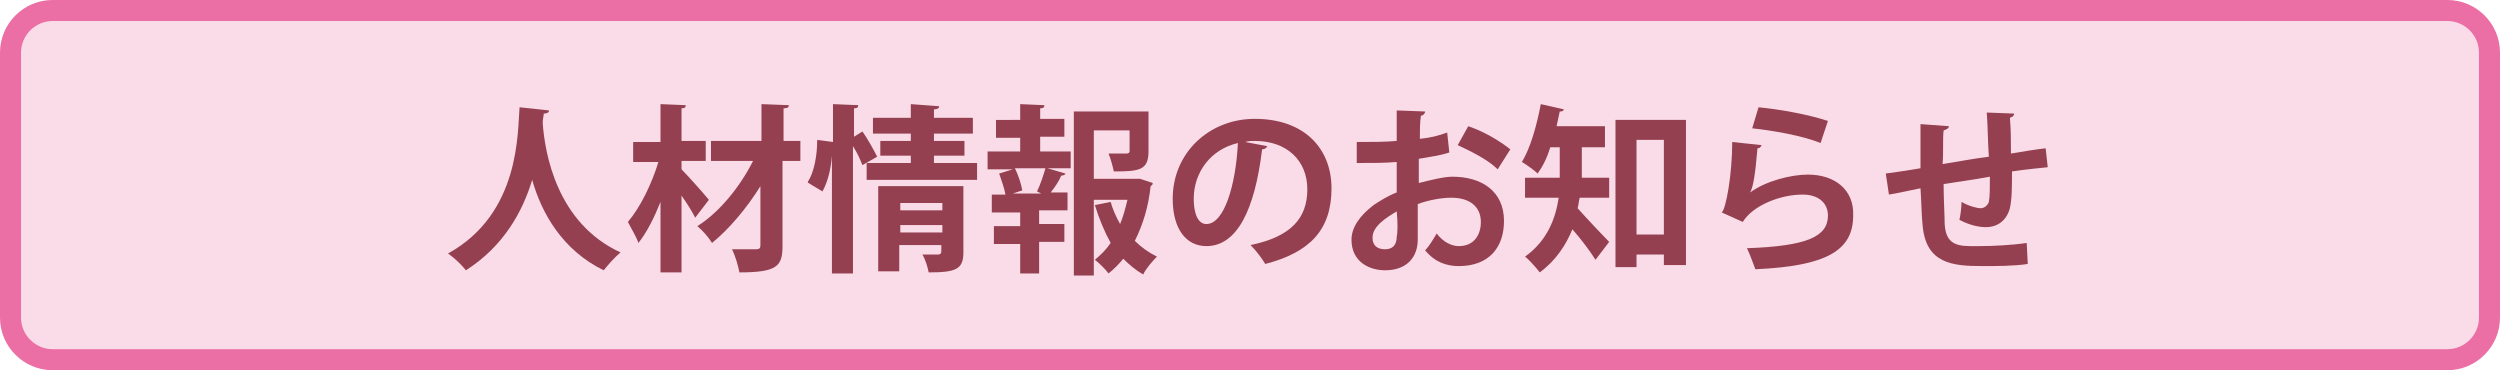
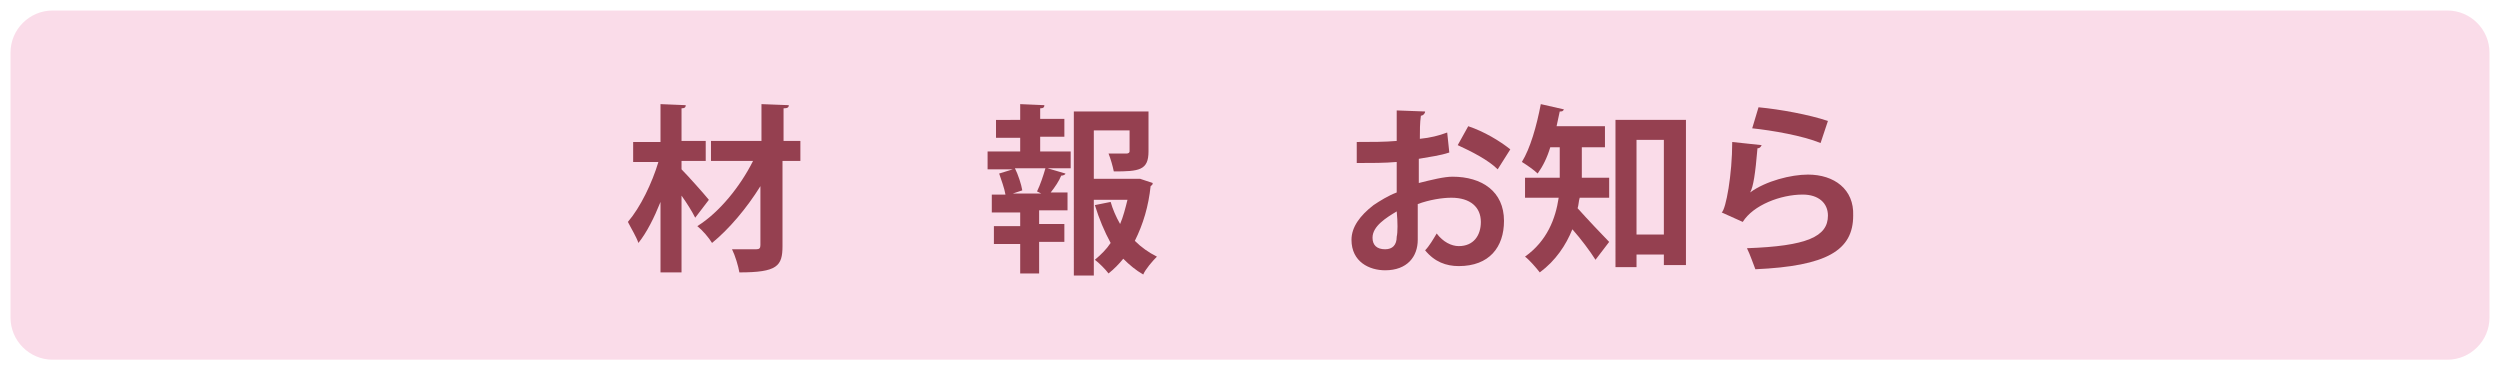
<svg xmlns="http://www.w3.org/2000/svg" version="1.1" id="レイヤー_1" x="0px" y="0px" width="237.7px" height="35.2px" viewBox="0 0 237.7 35.2" enable-background="new 0 0 237.7 35.2" xml:space="preserve">
  <g>
    <path fill="#FADCE9" d="M1,30.2c0,2.2,1.8,4,4,4h227.7c2.2,0,4-1.8,4-4V5c0-2.2-1.8-4-4-4H5C2.8,1,1,2.8,1,5V30.2z" />
-     <path fill="none" stroke="#EB6EA5" stroke-width="2" stroke-miterlimit="10" d="M1,30.2c0,2.2,1.8,4,4,4h227.7c2.2,0,4-1.8,4-4V5   c0-2.2-1.8-4-4-4H5C2.8,1,1,2.8,1,5V30.2z" />
  </g>
  <g>
-     <path fill="#954050" d="M52.2,10.5c0,0.2-0.2,0.3-0.5,0.3c0,0.2-0.1,0.5-0.1,0.9c0.2,2.8,1.3,9.5,7.4,12.3   c-0.6,0.5-1.2,1.2-1.6,1.7c-3.9-1.9-5.9-5.4-6.8-8.6c-0.9,3-2.7,6.3-6.3,8.6c-0.4-0.5-1-1.1-1.7-1.6c6.9-3.8,6.6-11.6,6.8-13.9   L52.2,10.5z" />
    <path fill="#954050" d="M64.8,16.1c0.6,0.6,2.2,2.4,2.6,2.9l-1.3,1.7c-0.3-0.6-0.8-1.4-1.3-2.1v7.3h-2v-6.7   c-0.6,1.5-1.3,2.9-2.1,3.9c-0.2-0.6-0.7-1.4-1-2c1.2-1.4,2.3-3.7,2.9-5.7h-2.4v-1.9h2.6V9.9l2.4,0.1c0,0.2-0.1,0.3-0.4,0.3v3.1h2.3   v1.9h-2.3V16.1z M76.1,13.4v1.9h-1.7v8.1c0,1.9-0.5,2.5-4.1,2.5c-0.1-0.6-0.4-1.6-0.7-2.2c1,0,2,0,2.3,0c0.3,0,0.4-0.1,0.4-0.4   v-5.6c-1.3,2.1-3,4.1-4.6,5.4c-0.3-0.5-0.9-1.2-1.4-1.6c2.1-1.3,4.1-3.8,5.3-6.2h-4v-1.9h4.8V9.9l2.6,0.1c0,0.2-0.1,0.3-0.5,0.3   v3.1H76.1z" />
-     <path fill="#954050" d="M82,12.5c0.5,0.7,1.1,1.8,1.4,2.4l-1.4,0.8c-0.2-0.5-0.5-1.2-0.9-1.8v12.1h-2V14.8h0   c-0.1,1.3-0.4,2.5-0.9,3.4c-1.3-0.8-1.4-0.8-1.4-0.9c0.6-0.9,0.9-2.5,0.9-4l1.5,0.2V9.9l2.4,0.1c0,0.2-0.1,0.3-0.4,0.3V13L82,12.5z    M88.7,15.5h4.2v1.6H82.4v-1.6h4.2v-0.7h-2.9v-1.4h2.9v-0.7h-3.6v-1.5h3.6V9.9l2.7,0.2c0,0.2-0.2,0.3-0.5,0.3v0.8h3.7v1.5h-3.7v0.7   h2.9v1.4h-2.9V15.5z M91.6,17.8V24c0,1.6-0.7,1.9-3.3,1.9c-0.1-0.5-0.3-1.2-0.6-1.7c0.6,0,1.3,0,1.5,0c0.2,0,0.3-0.1,0.3-0.3v-0.6   h-4v2.5h-2v-8.1H91.6z M89.6,19.3h-4V20h4V19.3z M85.6,22.1h4v-0.7h-4V22.1z" />
    <path fill="#954050" d="M98.9,13.1v1.3h2.9V16h-2.2l1.7,0.5c0,0.1-0.2,0.2-0.4,0.2c-0.2,0.5-0.6,1.1-1,1.6h1.6v1.7h-2.7v1.3h2.4   v1.7h-2.4V26H97v-2.8h-2.5v-1.7H97v-1.3h-2.7v-1.7h1.3c-0.1-0.6-0.4-1.4-0.6-2l1.3-0.4h-2.4v-1.7H97v-1.3h-2.3v-1.7H97V9.9l2.3,0.1   c0,0.2-0.1,0.3-0.4,0.3v1h2.3v1.7H98.9z M99,18.4l-0.4-0.2c0.3-0.6,0.6-1.5,0.8-2.2h-2.9c0.3,0.6,0.6,1.5,0.7,2.1l-0.9,0.3H99z    M108.4,17l1.2,0.4c0,0.2-0.1,0.2-0.2,0.3c-0.2,1.9-0.7,3.6-1.5,5.2c0.6,0.6,1.3,1.1,2.1,1.5c-0.4,0.4-1.1,1.2-1.3,1.7   c-0.7-0.4-1.3-0.9-1.9-1.5c-0.4,0.5-0.9,1-1.4,1.4c-0.3-0.4-0.9-1-1.3-1.3c0.6-0.5,1.1-1,1.5-1.6c-0.6-1.1-1.1-2.3-1.5-3.6l1.5-0.3   c0.2,0.7,0.5,1.4,0.9,2.1c0.3-0.7,0.5-1.5,0.7-2.3h-3.2v7.2h-1.9V10.6h7.1v3.8c0,1.8-0.9,1.9-3.3,1.9c-0.1-0.5-0.3-1.2-0.5-1.7   c0.7,0,1.5,0,1.7,0c0.2,0,0.3-0.1,0.3-0.2v-2h-3.4V17h3.9L108.4,17z" />
-     <path fill="#954050" d="M120.5,13.9c-0.1,0.2-0.3,0.3-0.5,0.3c-0.7,5.8-2.4,9.2-5.3,9.2c-1.9,0-3.2-1.6-3.2-4.5   c0-4.4,3.5-7.6,7.8-7.6c4.8,0,7.3,2.9,7.3,6.6c0,4-2.1,6.1-6.3,7.2c-0.3-0.5-0.8-1.2-1.4-1.8c3.9-0.8,5.4-2.6,5.4-5.3   c0-2.7-1.9-4.6-5-4.6c-0.3,0-0.6,0-0.9,0.1L120.5,13.9z M117.7,13.6c-2.6,0.6-4.2,2.8-4.2,5.3c0,1.4,0.4,2.4,1.2,2.4   C116.4,21.3,117.5,17.6,117.7,13.6z" />
    <path fill="#954050" d="M137.8,14.5c-0.9,0.3-1.8,0.4-2.9,0.6c0,0.8,0,1.6,0,2.3c1.2-0.3,2.4-0.6,3.2-0.6c2.8,0,4.9,1.4,4.9,4.2   c0,2.5-1.4,4.3-4.3,4.3c-1.2,0-2.3-0.4-3.2-1.5c0.4-0.4,0.8-1.1,1.1-1.6c0.6,0.8,1.4,1.2,2.1,1.2c1.4,0,2.1-1,2.1-2.3   c0-1.4-1-2.3-2.8-2.3c-0.9,0-2.1,0.2-3.2,0.6v3.4c0,1.6-1,2.9-3.1,2.9c-1.5,0-3.2-0.8-3.2-2.9c0-1.2,0.8-2.3,2.1-3.3   c0.6-0.4,1.4-0.9,2.2-1.2v-2.9c-1.1,0.1-2.4,0.1-3.8,0.1l0-2c1.4,0,2.7,0,3.8-0.1v-2.9l2.7,0.1c0,0.2-0.2,0.4-0.4,0.4   c-0.1,0.7-0.1,1.4-0.1,2.2c1-0.1,1.8-0.3,2.6-0.6L137.8,14.5z M132.8,20.1c-1,0.6-2.3,1.4-2.3,2.5c0,0.7,0.4,1.1,1.2,1.1   c0.7,0,1.1-0.4,1.1-1.2C132.9,22.1,132.9,21.1,132.8,20.1z M142.4,16.1c-0.9-0.9-2.5-1.7-3.8-2.3l1-1.8c1.5,0.5,3,1.4,4,2.2   L142.4,16.1z" />
    <path fill="#954050" d="M150.4,14v2.3c0,0.2,0,0.4,0,0.6h2.6v1.9h-2.8c-0.1,0.3-0.1,0.7-0.2,1c0.8,0.9,2.5,2.7,3,3.2l-1.3,1.7   c-0.5-0.8-1.4-2-2.2-2.9c-0.6,1.5-1.6,3-3.1,4.1c-0.3-0.4-1-1.2-1.4-1.5c2.1-1.5,2.9-3.6,3.2-5.6h-3.2v-1.9h3.3c0-0.2,0-0.4,0-0.7   V14h-0.9c-0.3,1-0.7,1.8-1.2,2.5c-0.3-0.3-1-0.8-1.5-1.1c0.8-1.3,1.4-3.4,1.8-5.5l2.2,0.5c-0.1,0.2-0.2,0.2-0.4,0.2   c-0.1,0.5-0.2,0.9-0.3,1.4h4.6V14H150.4z M153.6,11.4h6.7v13.8h-2.1v-1h-2.6v1.2h-2V11.4z M155.6,22.3h2.6v-9h-2.6V22.3z" />
    <path fill="#954050" d="M167.5,13.8c-0.1,0.2-0.2,0.3-0.4,0.3c-0.2,2.4-0.4,3.7-0.7,4.2h0c1.5-1.1,3.9-1.7,5.5-1.7   c2.5,0,4.4,1.4,4.3,3.9c0,3.3-2.5,4.8-9.3,5.1c-0.2-0.5-0.5-1.4-0.8-2c5.7-0.2,7.7-1.1,7.7-3.1c0-1.2-0.9-2-2.4-2   c-2.1,0-4.7,1-5.7,2.6l-2-0.9c0.4-0.3,1-3.6,1-6.7L167.5,13.8z M167.2,10.2c2.1,0.2,4.8,0.7,6.6,1.3l-0.7,2.1   c-1.7-0.7-4.6-1.2-6.5-1.4L167.2,10.2z" />
-     <path fill="#954050" d="M194.7,15.9c-0.9,0.1-2.1,0.2-3.4,0.4c0,1.4,0,2.6-0.2,3.5c-0.3,1.1-1.1,1.8-2.3,1.8   c-0.4,0-1.4-0.1-2.5-0.7c0.1-0.4,0.2-1.2,0.2-1.7c0.7,0.4,1.5,0.6,1.8,0.6c0.4,0,0.7-0.3,0.8-0.6c0.1-0.5,0.1-1.5,0.1-2.4   c-1.6,0.3-3.2,0.5-4.4,0.7c0,1.5,0.1,3,0.1,3.8c0.1,1.6,0.8,2.1,2.4,2.1c0.3,0,0.6,0,0.9,0c1.3,0,3.2-0.1,4.5-0.3l0.1,2   c-1.3,0.2-3,0.2-4.3,0.2c-2.8,0-5.4-0.2-5.7-3.9c-0.1-0.8-0.1-2.1-0.2-3.5c-1,0.2-2.3,0.5-3,0.6l-0.3-2c0.8-0.1,2.1-0.3,3.3-0.5   c0-1.5,0-3.1,0-4.2l2.7,0.2c0,0.2-0.2,0.3-0.5,0.4c-0.1,0.8,0,2.1-0.1,3.2c1.3-0.2,2.8-0.5,4.4-0.7c-0.1-1.4-0.1-3-0.2-4.2l2.6,0.1   c0,0.2-0.1,0.3-0.4,0.4c0.1,1,0.1,2.3,0.1,3.4c1.2-0.2,2.4-0.4,3.3-0.5L194.7,15.9z" />
  </g>
</svg>